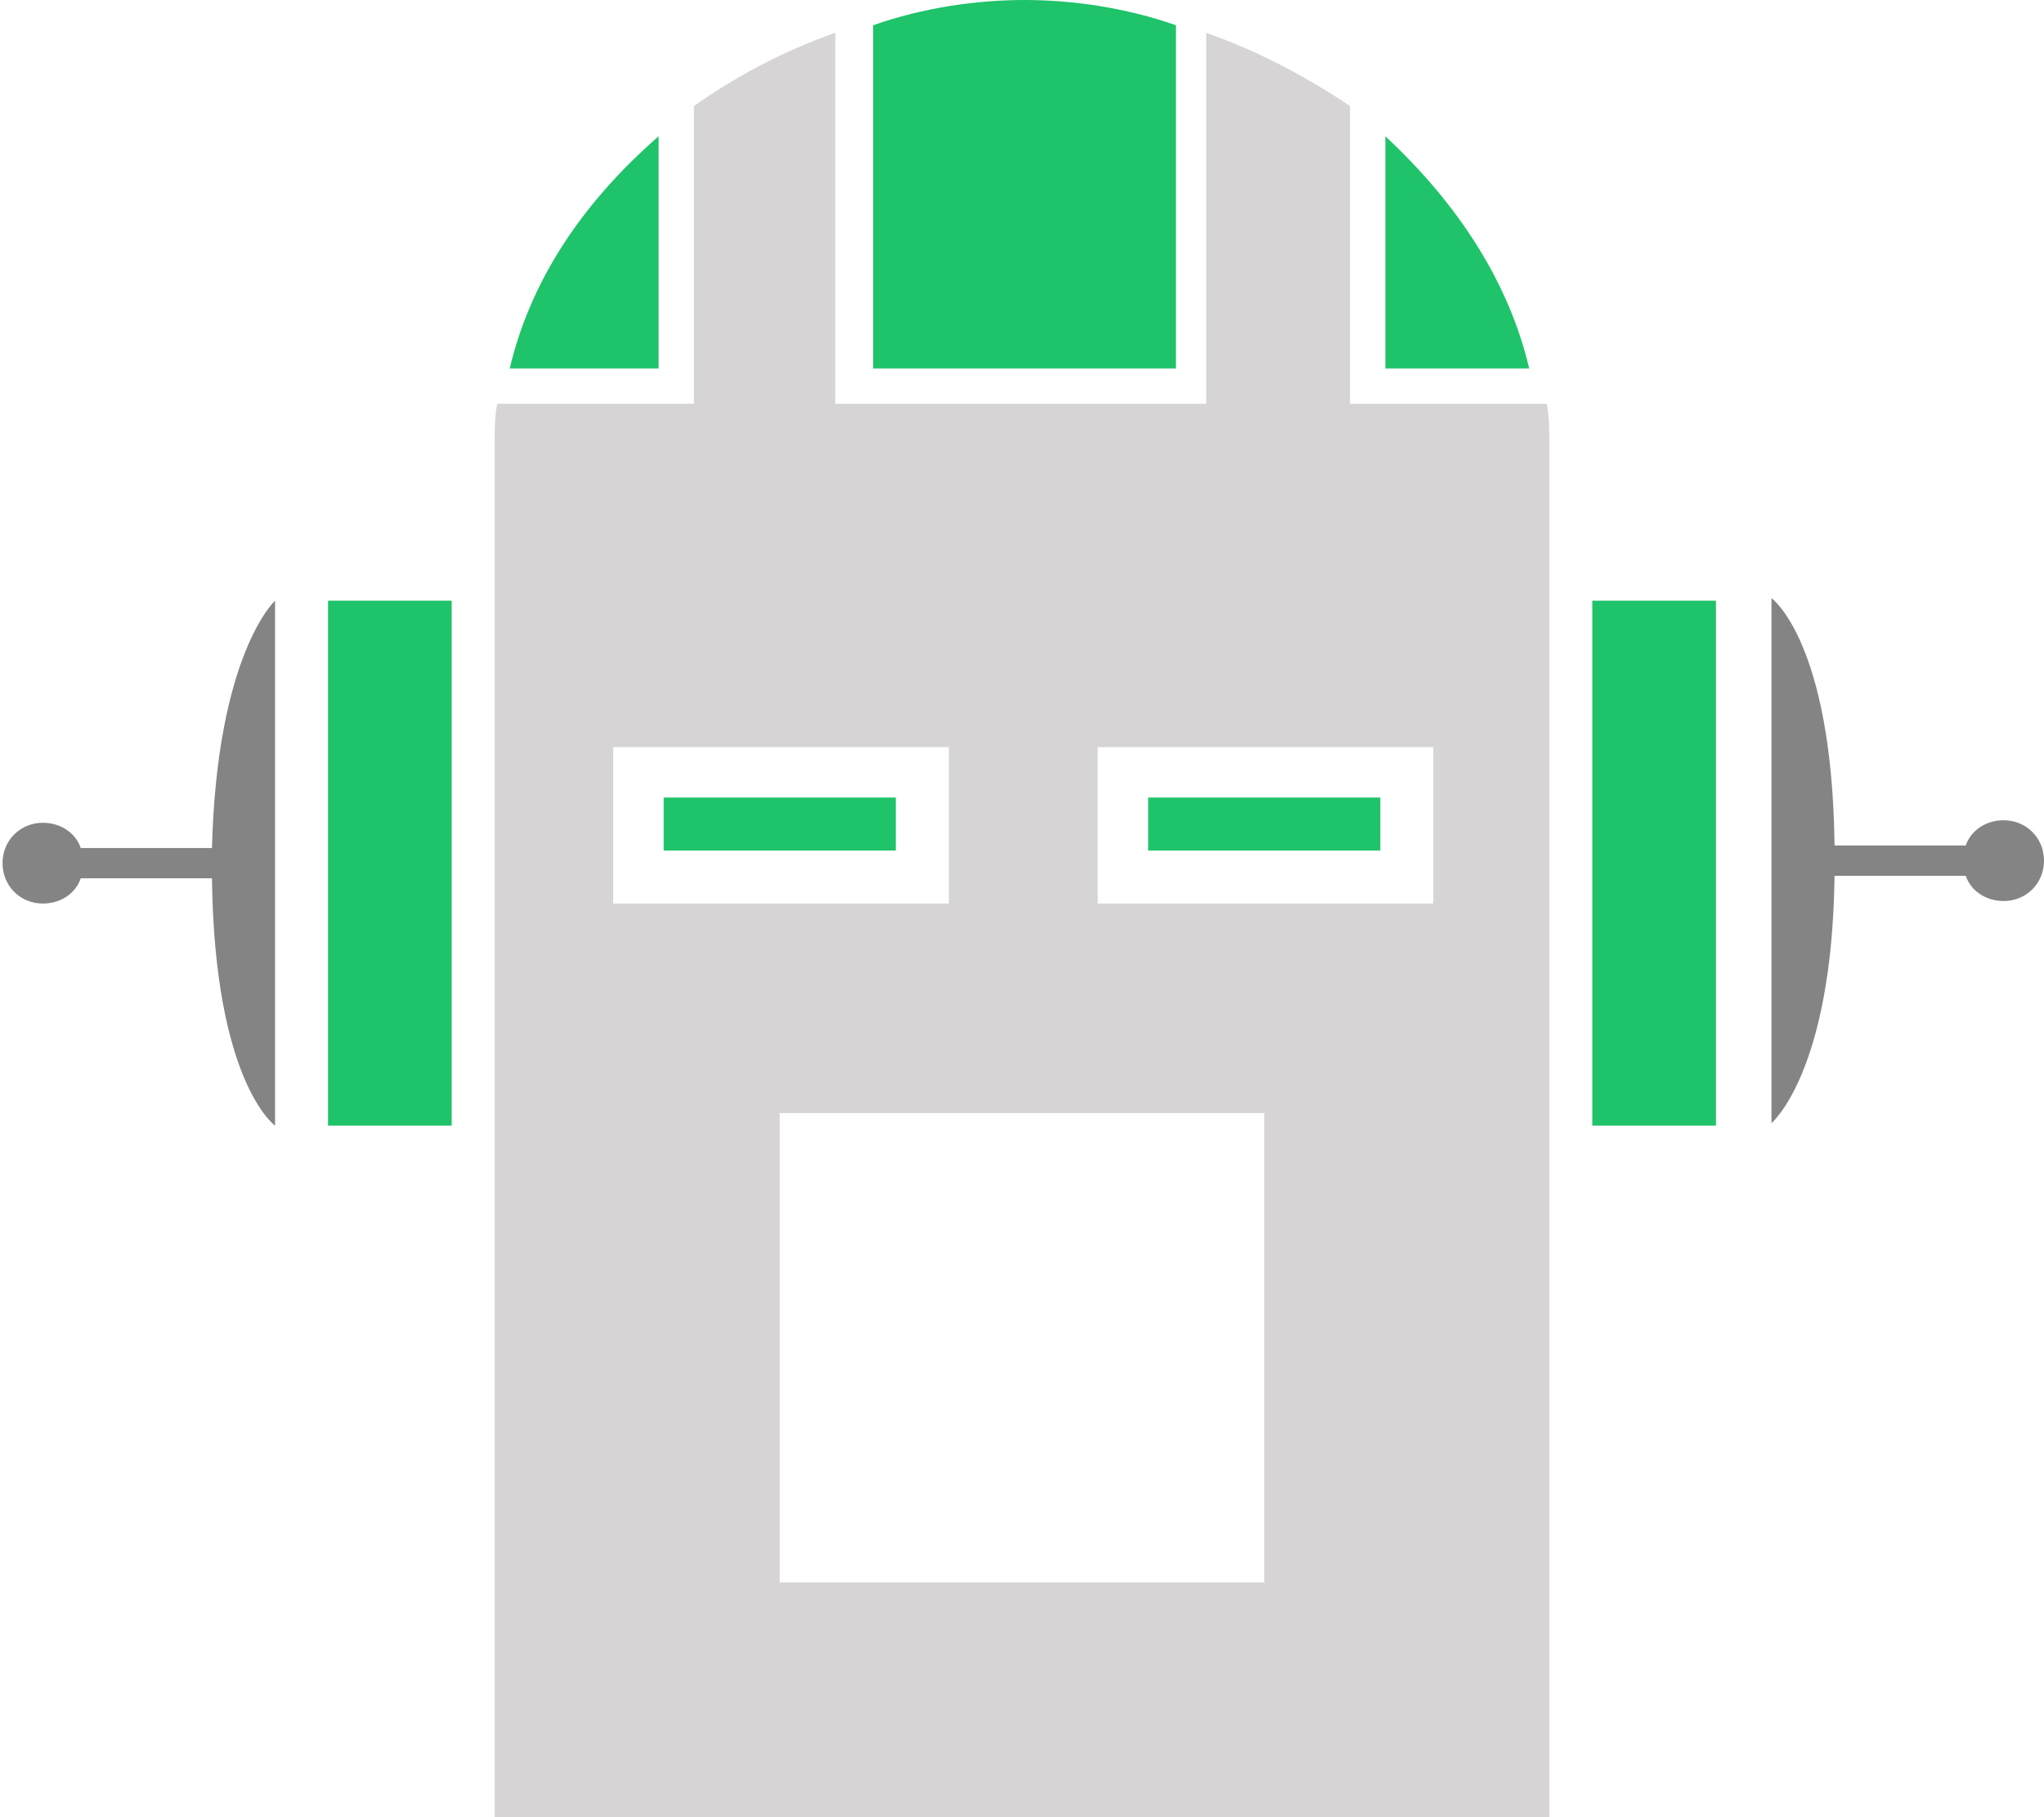
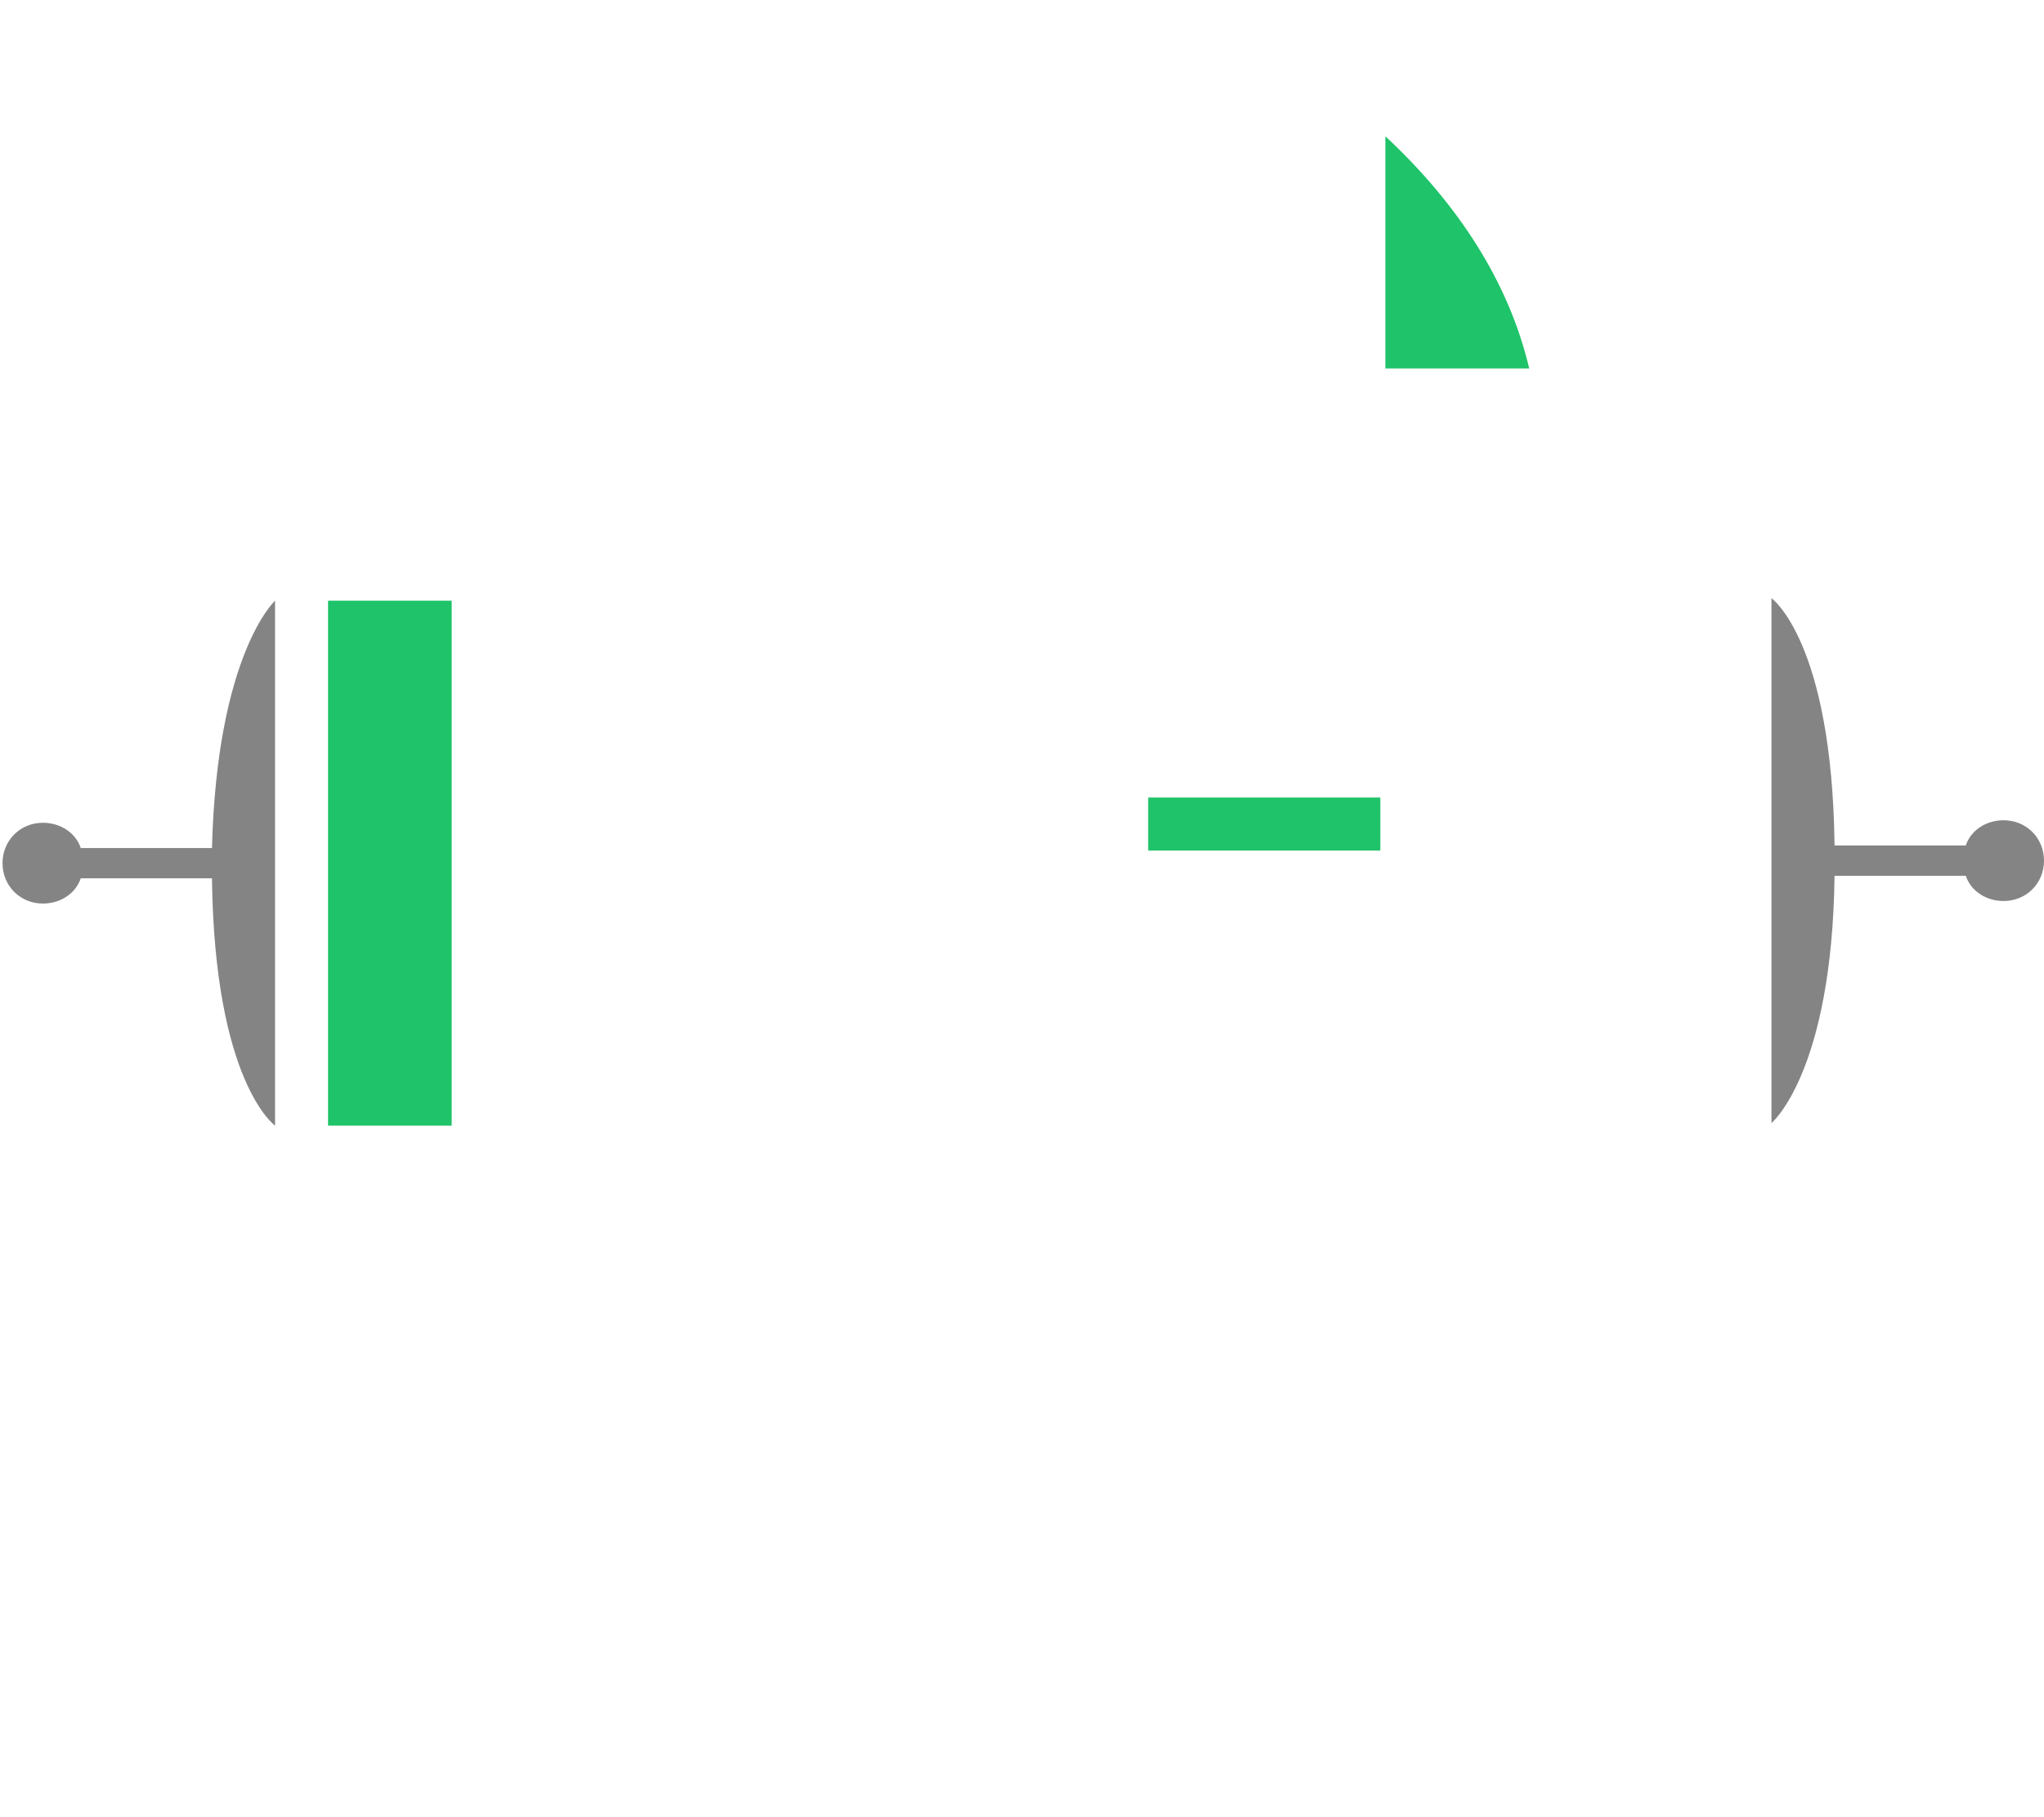
<svg xmlns="http://www.w3.org/2000/svg" version="1.1" id="Layer_1" x="0px" y="0px" width="81px" height="72px" viewBox="0 0 81 72" style="enable-background:new 0 0 81 72;" xml:space="preserve">
  <style type="text/css">
	.st0{fill:#1FC369;}
	.st1{fill:#848484;}
	.st2{fill:#D7D4D5;}
</style>
  <g>
    <rect x="45.5" y="31.6" class="st0" width="9.2" height="2.1" />
-     <rect x="26.3" y="31.6" class="st0" width="9.2" height="2.1" />
-     <path class="st0" d="M34.6,14.6h12V1c-2-0.7-4.1-1-6-1c-1.9,0-4,0.3-6,1V14.6z" />
    <path class="st0" d="M60.6,14.6c-0.8-3.4-2.8-6.5-5.7-9.2v9.2H60.6z" />
-     <path class="st0" d="M26.1,14.6V5.4c-3.1,2.7-5.1,5.8-5.9,9.2H26.1z" />
    <rect x="13" y="23.8" class="st0" width="4.9" height="20.8" />
    <path class="st1" d="M8.4,33.6H3.2c-0.2-0.6-0.8-1-1.5-1c-0.9,0-1.6,0.7-1.6,1.6c0,0.9,0.7,1.6,1.6,1.6c0.7,0,1.3-0.4,1.5-1h5.2   c0.1,8.1,2.5,9.8,2.5,9.8v-9.8v-1.2v-9.8C10.9,23.8,8.6,25.9,8.4,33.6z" />
-     <path class="st2" d="M61.3,16h-7.8V4.2C51.7,3,49.8,2,47.8,1.3V16H33.1V1.3C31.1,2,29.2,3,27.5,4.2V16h-7.8   c-0.1,0.6-0.1,1.1-0.1,1.7V72h41.8V17.7C61.4,17.2,61.4,16.6,61.3,16z M24.3,29.6h13.3v6.2H24.3V29.6z M50.1,62.7H30.9V44.1h19.2   V62.7z M56.7,35.8H43.5v-6.2h13.3V35.8z" />
-     <rect x="63.1" y="23.8" class="st0" width="4.9" height="20.8" />
    <path class="st1" d="M79.4,32.5c-0.7,0-1.3,0.4-1.5,1h-5.2c-0.1-8.1-2.5-9.8-2.5-9.8v9.8v1.2v9.8c0,0,2.4-2,2.5-9.8h5.2   c0.2,0.6,0.8,1,1.5,1c0.9,0,1.6-0.7,1.6-1.6C81,33.2,80.3,32.5,79.4,32.5z" />
  </g>
</svg>